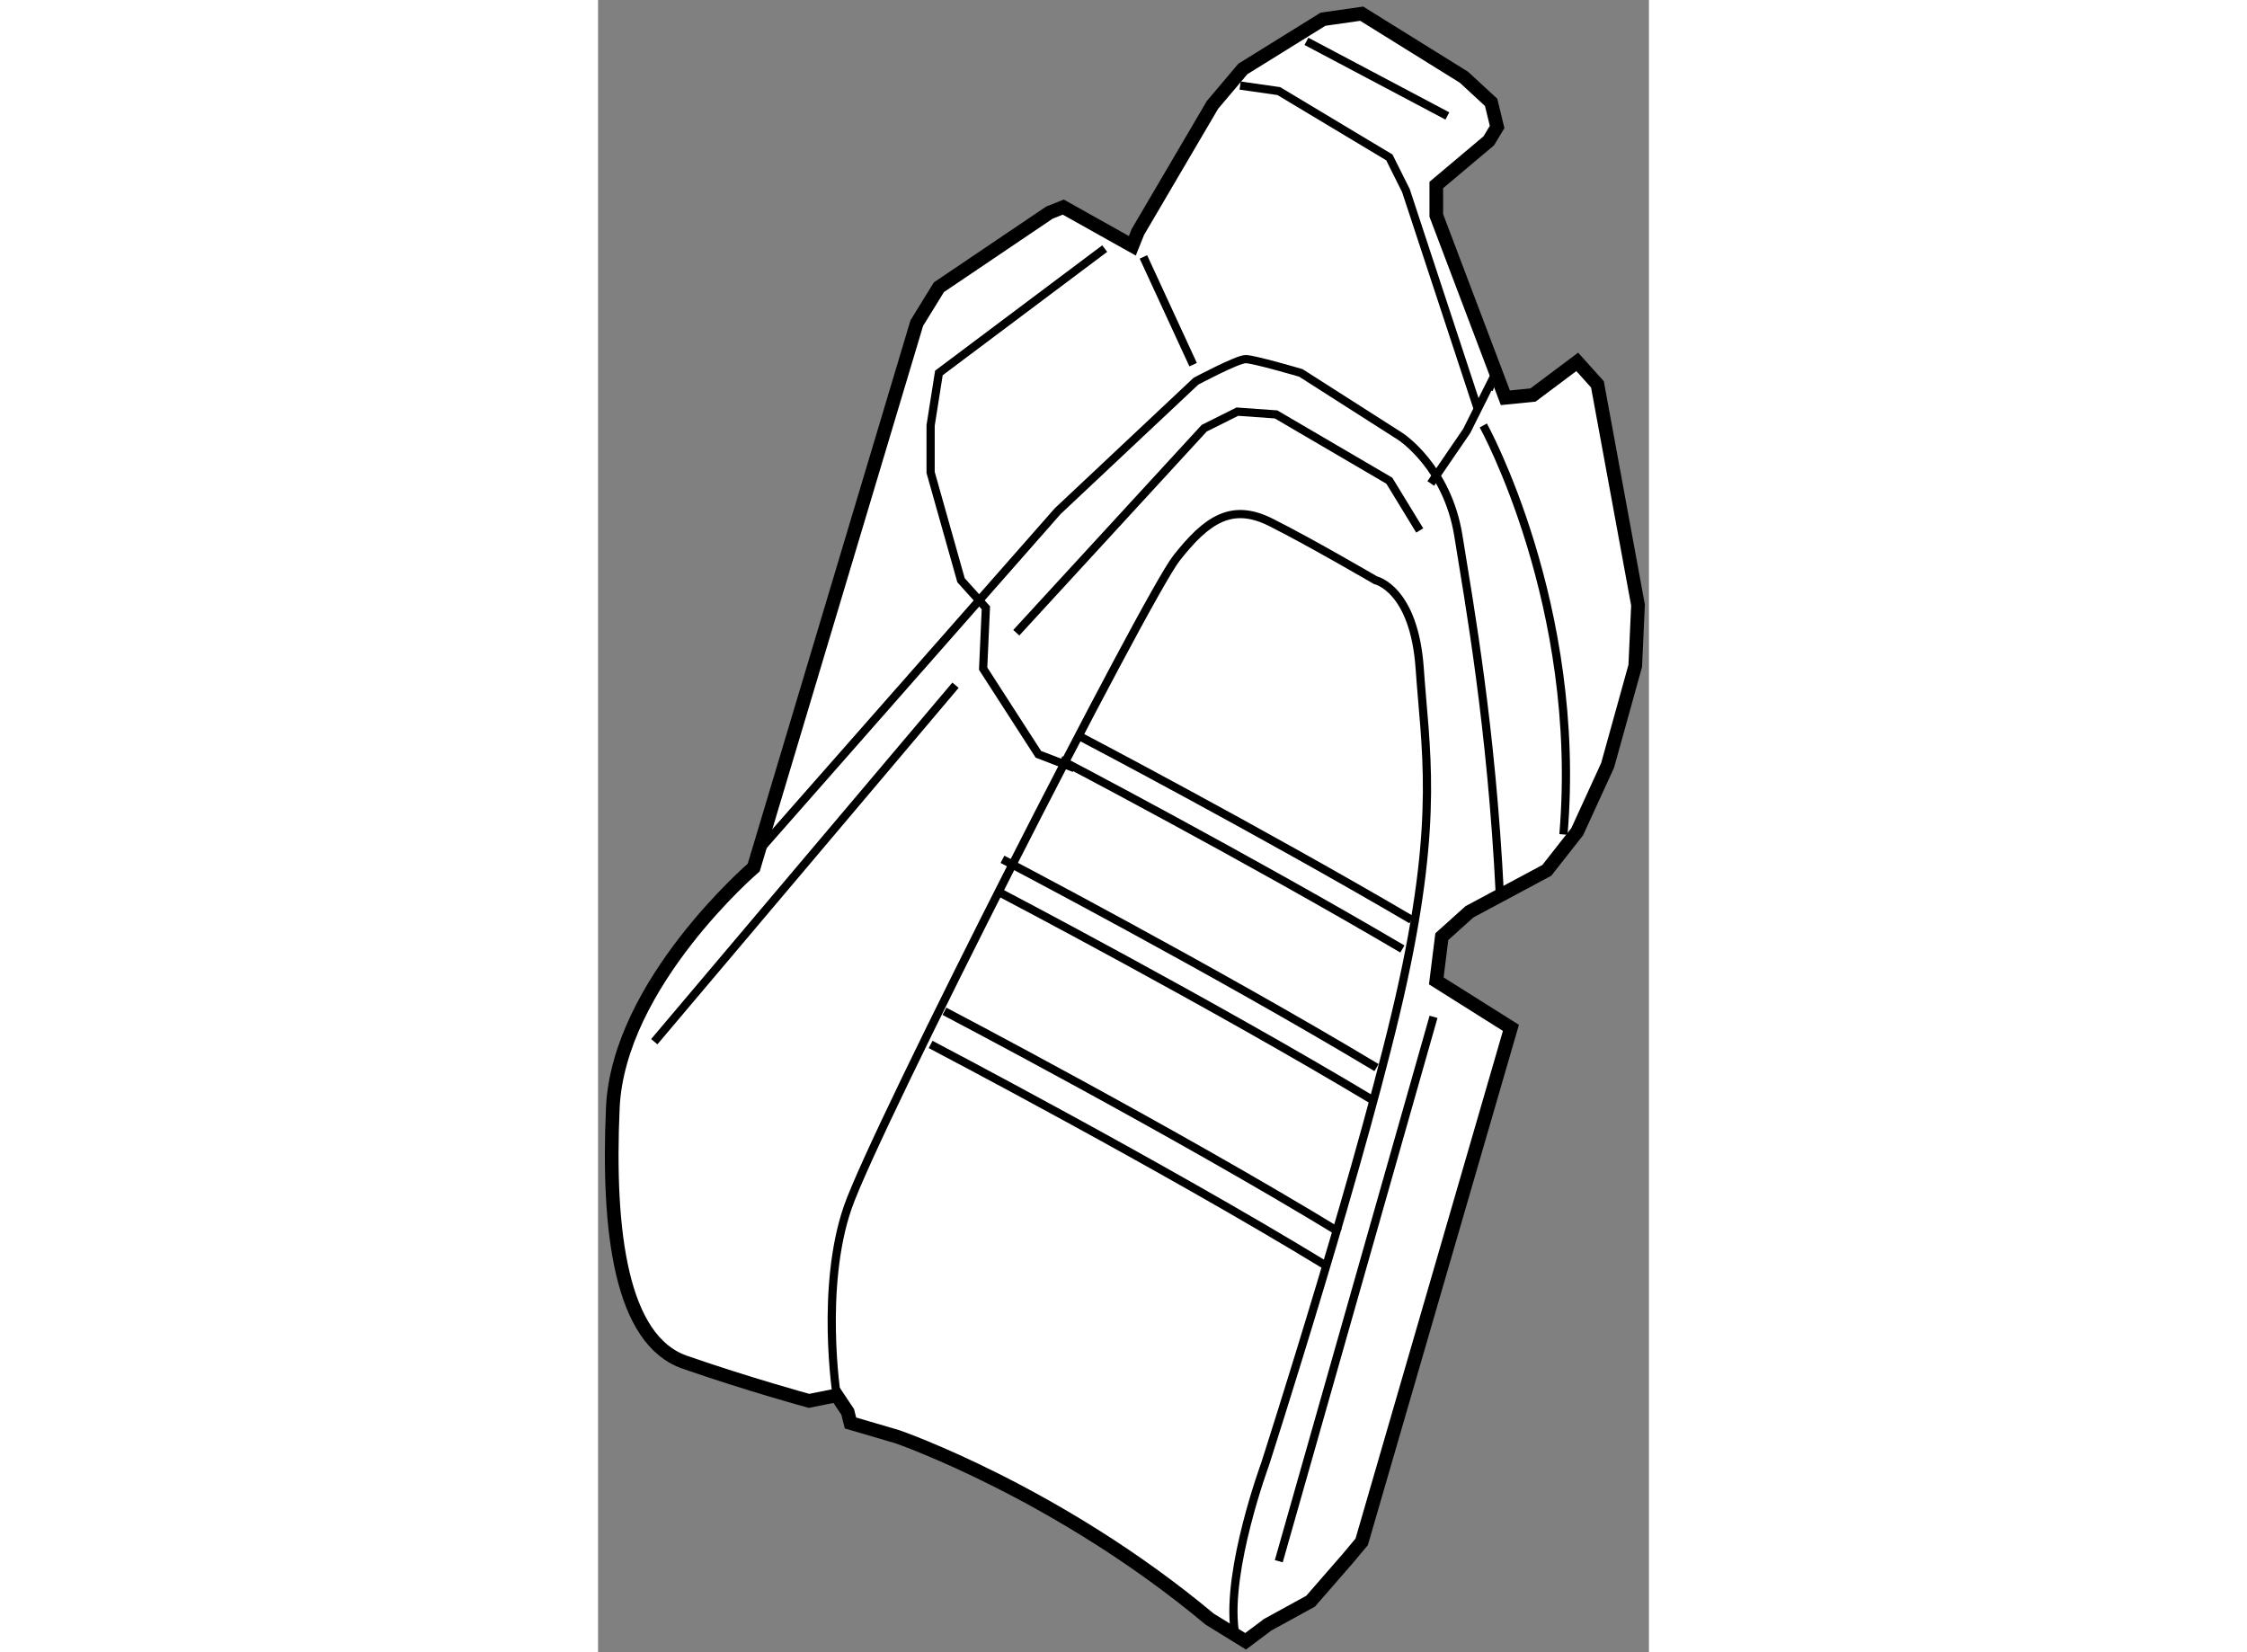
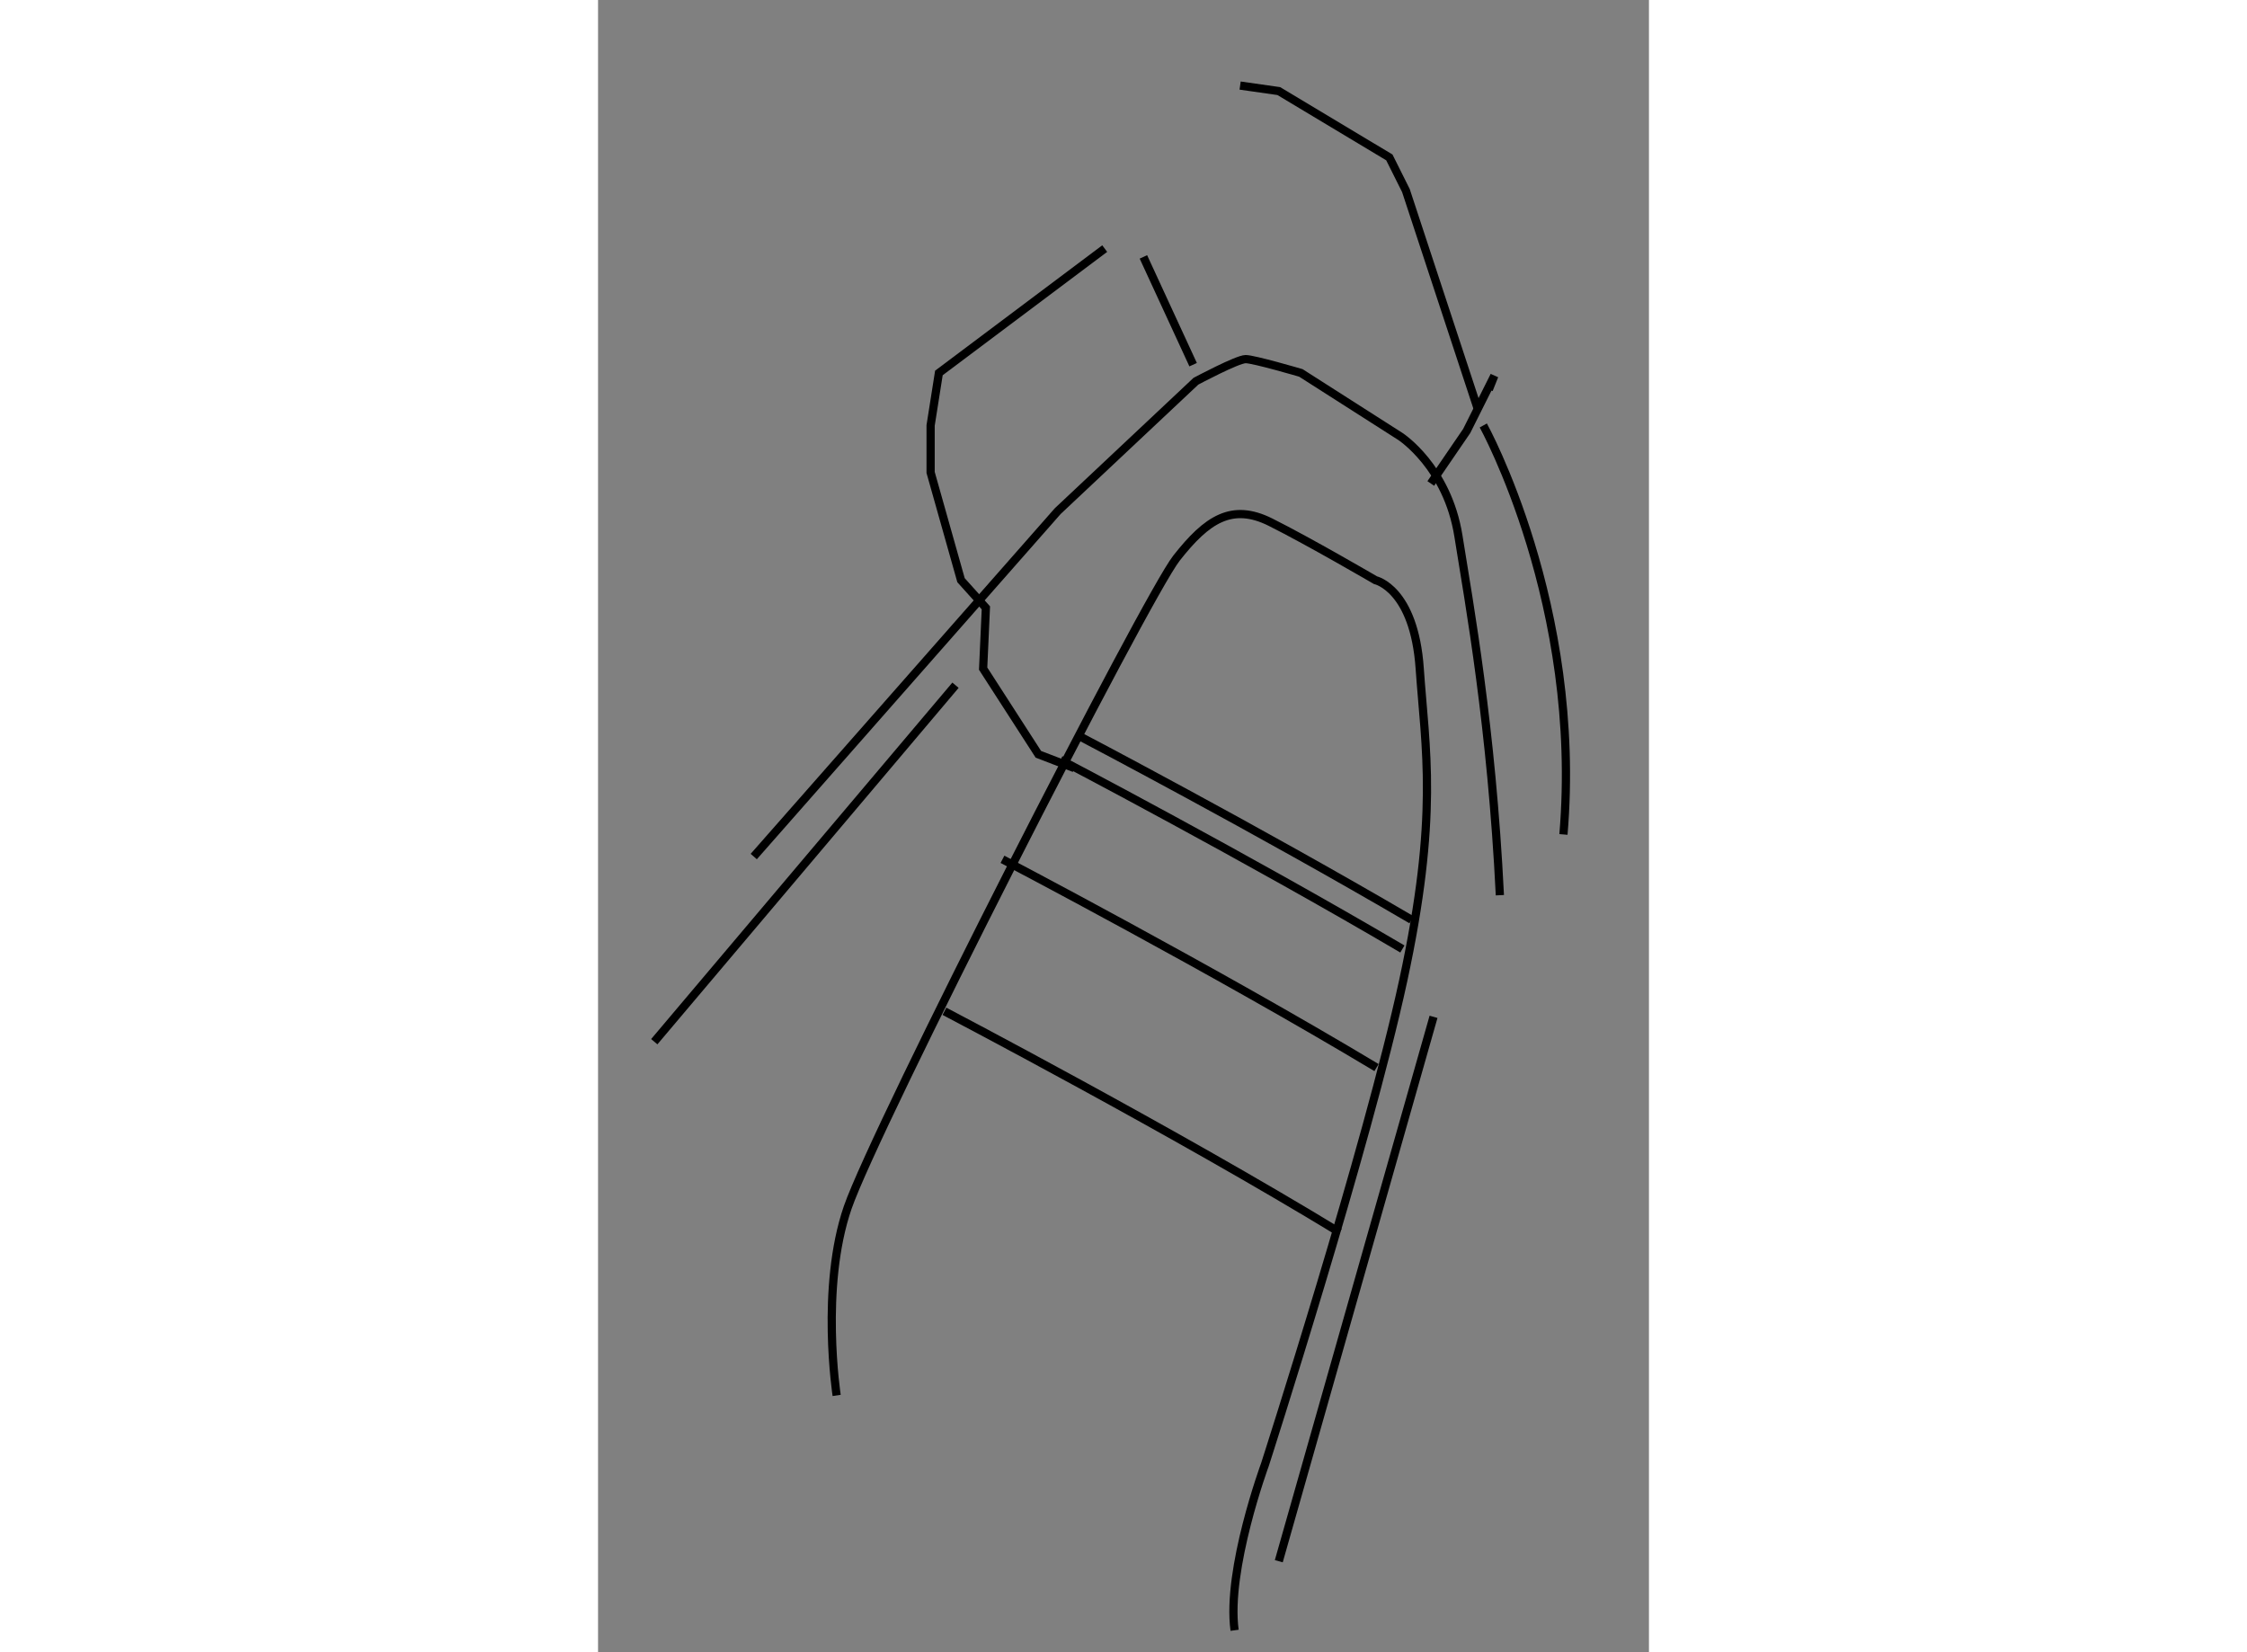
<svg xmlns="http://www.w3.org/2000/svg" version="1.1" x="0px" y="0px" width="244.8px" height="180px" viewBox="177.39 36.228 38.432 60.422" enable-background="new 0 0 244.8 180" xml:space="preserve">
  <rect x="177.39" y="36.228" width="38.432" height="60.422" fill="#808080" stroke="none" />
  <g>
-     <path fill="#FFFFFF" stroke="#000000" stroke-width="0.5" d="M213.938,50.284l1.484,8.072l-0.101,2.223l-1.011,3.638l-1.111,2.425    l-1.112,1.415l-2.829,1.516l-1.011,0.909l-0.202,1.617l2.729,1.718l-5.457,18.797l-0.506,0.605l-1.364,1.566l-1.566,0.859    l-0.809,0.606l-1.313-0.809c-5.558-4.648-11.419-6.67-11.419-6.67l-1.719-0.505l-0.101-0.404l-0.404-0.606l-1.011,0.202    c0,0-2.224-0.606-4.548-1.415s-2.829-4.75-2.627-9.297c0.202-4.547,5.153-8.792,5.153-8.792l5.963-19.909l0.809-1.313l4.042-2.729    l0.506-0.202l2.526,1.415l0.202-0.505l2.729-4.648l1.111-1.314l2.931-1.819l1.415-0.202l3.739,2.324l0.995,0.919l0.218,0.9    l-0.304,0.505l-1.92,1.617v1.112l2.526,6.669l1.011-0.101l1.617-1.212L213.938,50.284z" />
    <polyline fill="none" stroke="#000000" stroke-width="0.3" points="200.871,39.357 202.285,39.559 206.328,41.984 206.934,43.197     209.562,51.181   " />
    <polyline fill="none" stroke="#000000" stroke-width="0.3" points="207.844,53.909 209.157,51.989 210.168,49.968 209.966,50.474       " />
-     <line fill="none" stroke="#000000" stroke-width="0.3" x1="203.296" y1="37.74" x2="208.45" y2="40.469" />
    <path fill="none" stroke="#000000" stroke-width="0.3" d="M209.764,51.787c0,0,3.639,6.569,2.931,14.957" />
    <path fill="none" stroke="#000000" stroke-width="0.3" d="M183.084,67.552l11.117-12.632l5.053-4.75c0,0,1.516-0.809,1.818-0.809    c0.304,0,2.021,0.505,2.021,0.505l3.639,2.324c0,0,1.718,1.111,2.122,3.638c0.404,2.526,1.212,6.973,1.516,13.138" />
    <polyline fill="none" stroke="#000000" stroke-width="0.3" points="195.919,45.319 189.855,49.867 189.552,51.787 189.552,53.505     190.664,57.446 191.573,58.457 191.473,60.68 193.493,63.813 194.807,64.318   " />
    <path fill="none" stroke="#000000" stroke-width="0.3" d="M186.116,87.259c0,0-0.606-3.941,0.404-6.872    s10.914-22.334,12.025-23.749c1.112-1.415,2.021-2.021,3.437-1.314s3.84,2.122,3.84,2.122s1.415,0.303,1.617,3.234    s0.707,5.356-0.606,11.42s-5.053,17.685-5.053,17.685s-1.415,3.84-1.111,6.063" />
-     <path fill="none" stroke="#000000" stroke-width="0.3" d="M189.552,74.424c0,0,8.489,4.446,14.451,8.084" />
    <path fill="none" stroke="#000000" stroke-width="0.3" d="M190.058,73.211c0,0,8.488,4.447,14.451,8.085" />
-     <path fill="none" stroke="#000000" stroke-width="0.3" d="M192.078,68.866c0,0,7.783,4.077,13.679,7.617" />
    <path fill="none" stroke="#000000" stroke-width="0.3" d="M192.18,67.653c0,0,7.783,4.077,13.679,7.617" />
    <path fill="none" stroke="#000000" stroke-width="0.3" d="M194.302,64.015c0,0,6.8,3.562,12.503,6.918" />
    <path fill="none" stroke="#000000" stroke-width="0.3" d="M194.908,63.105c0,0,6.587,3.45,12.231,6.759" />
    <line fill="none" stroke="#000000" stroke-width="0.3" x1="179.446" y1="74.323" x2="190.462" y2="61.287" />
-     <polyline fill="none" stroke="#000000" stroke-width="0.3" points="192.685,59.367 199.557,51.888 200.77,51.282 202.185,51.383     206.328,53.808 207.439,55.627   " />
    <line fill="none" stroke="#000000" stroke-width="0.3" x1="197.334" y1="45.623" x2="199.152" y2="49.564" />
    <line fill="none" stroke="#000000" stroke-width="0.3" x1="207.944" y1="73.414" x2="202.285" y2="93.322" />
  </g>
</svg>